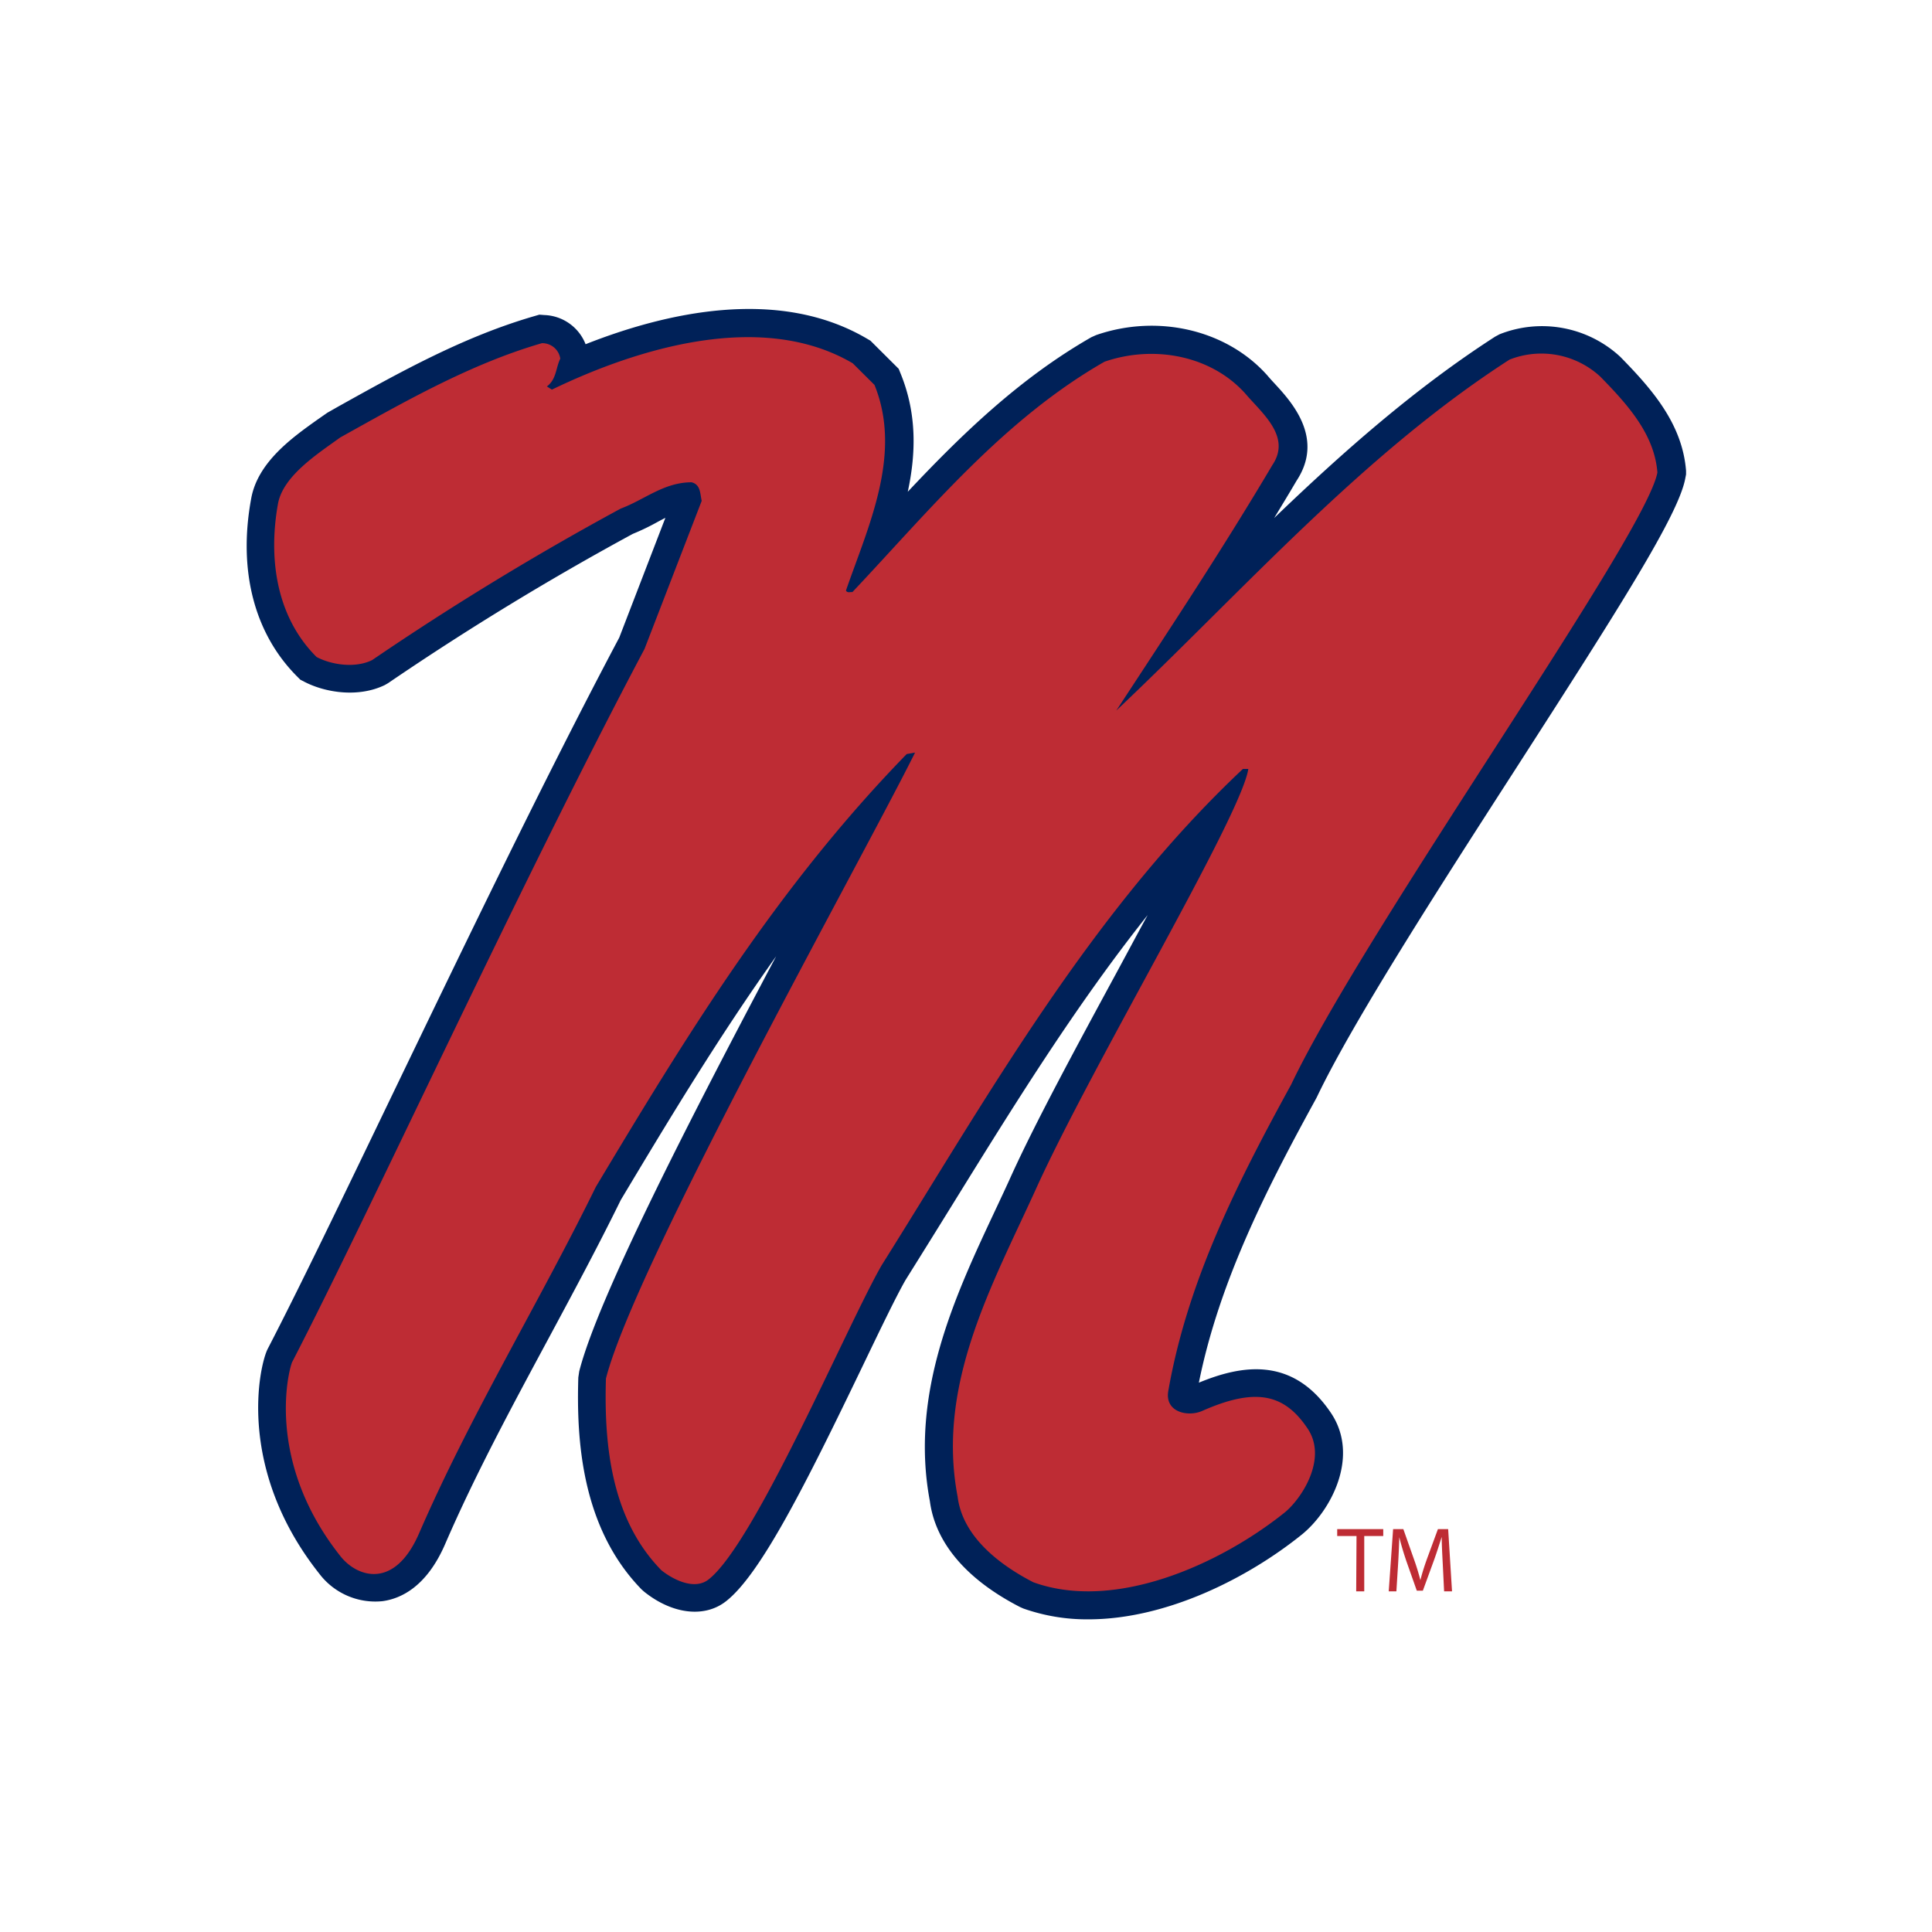
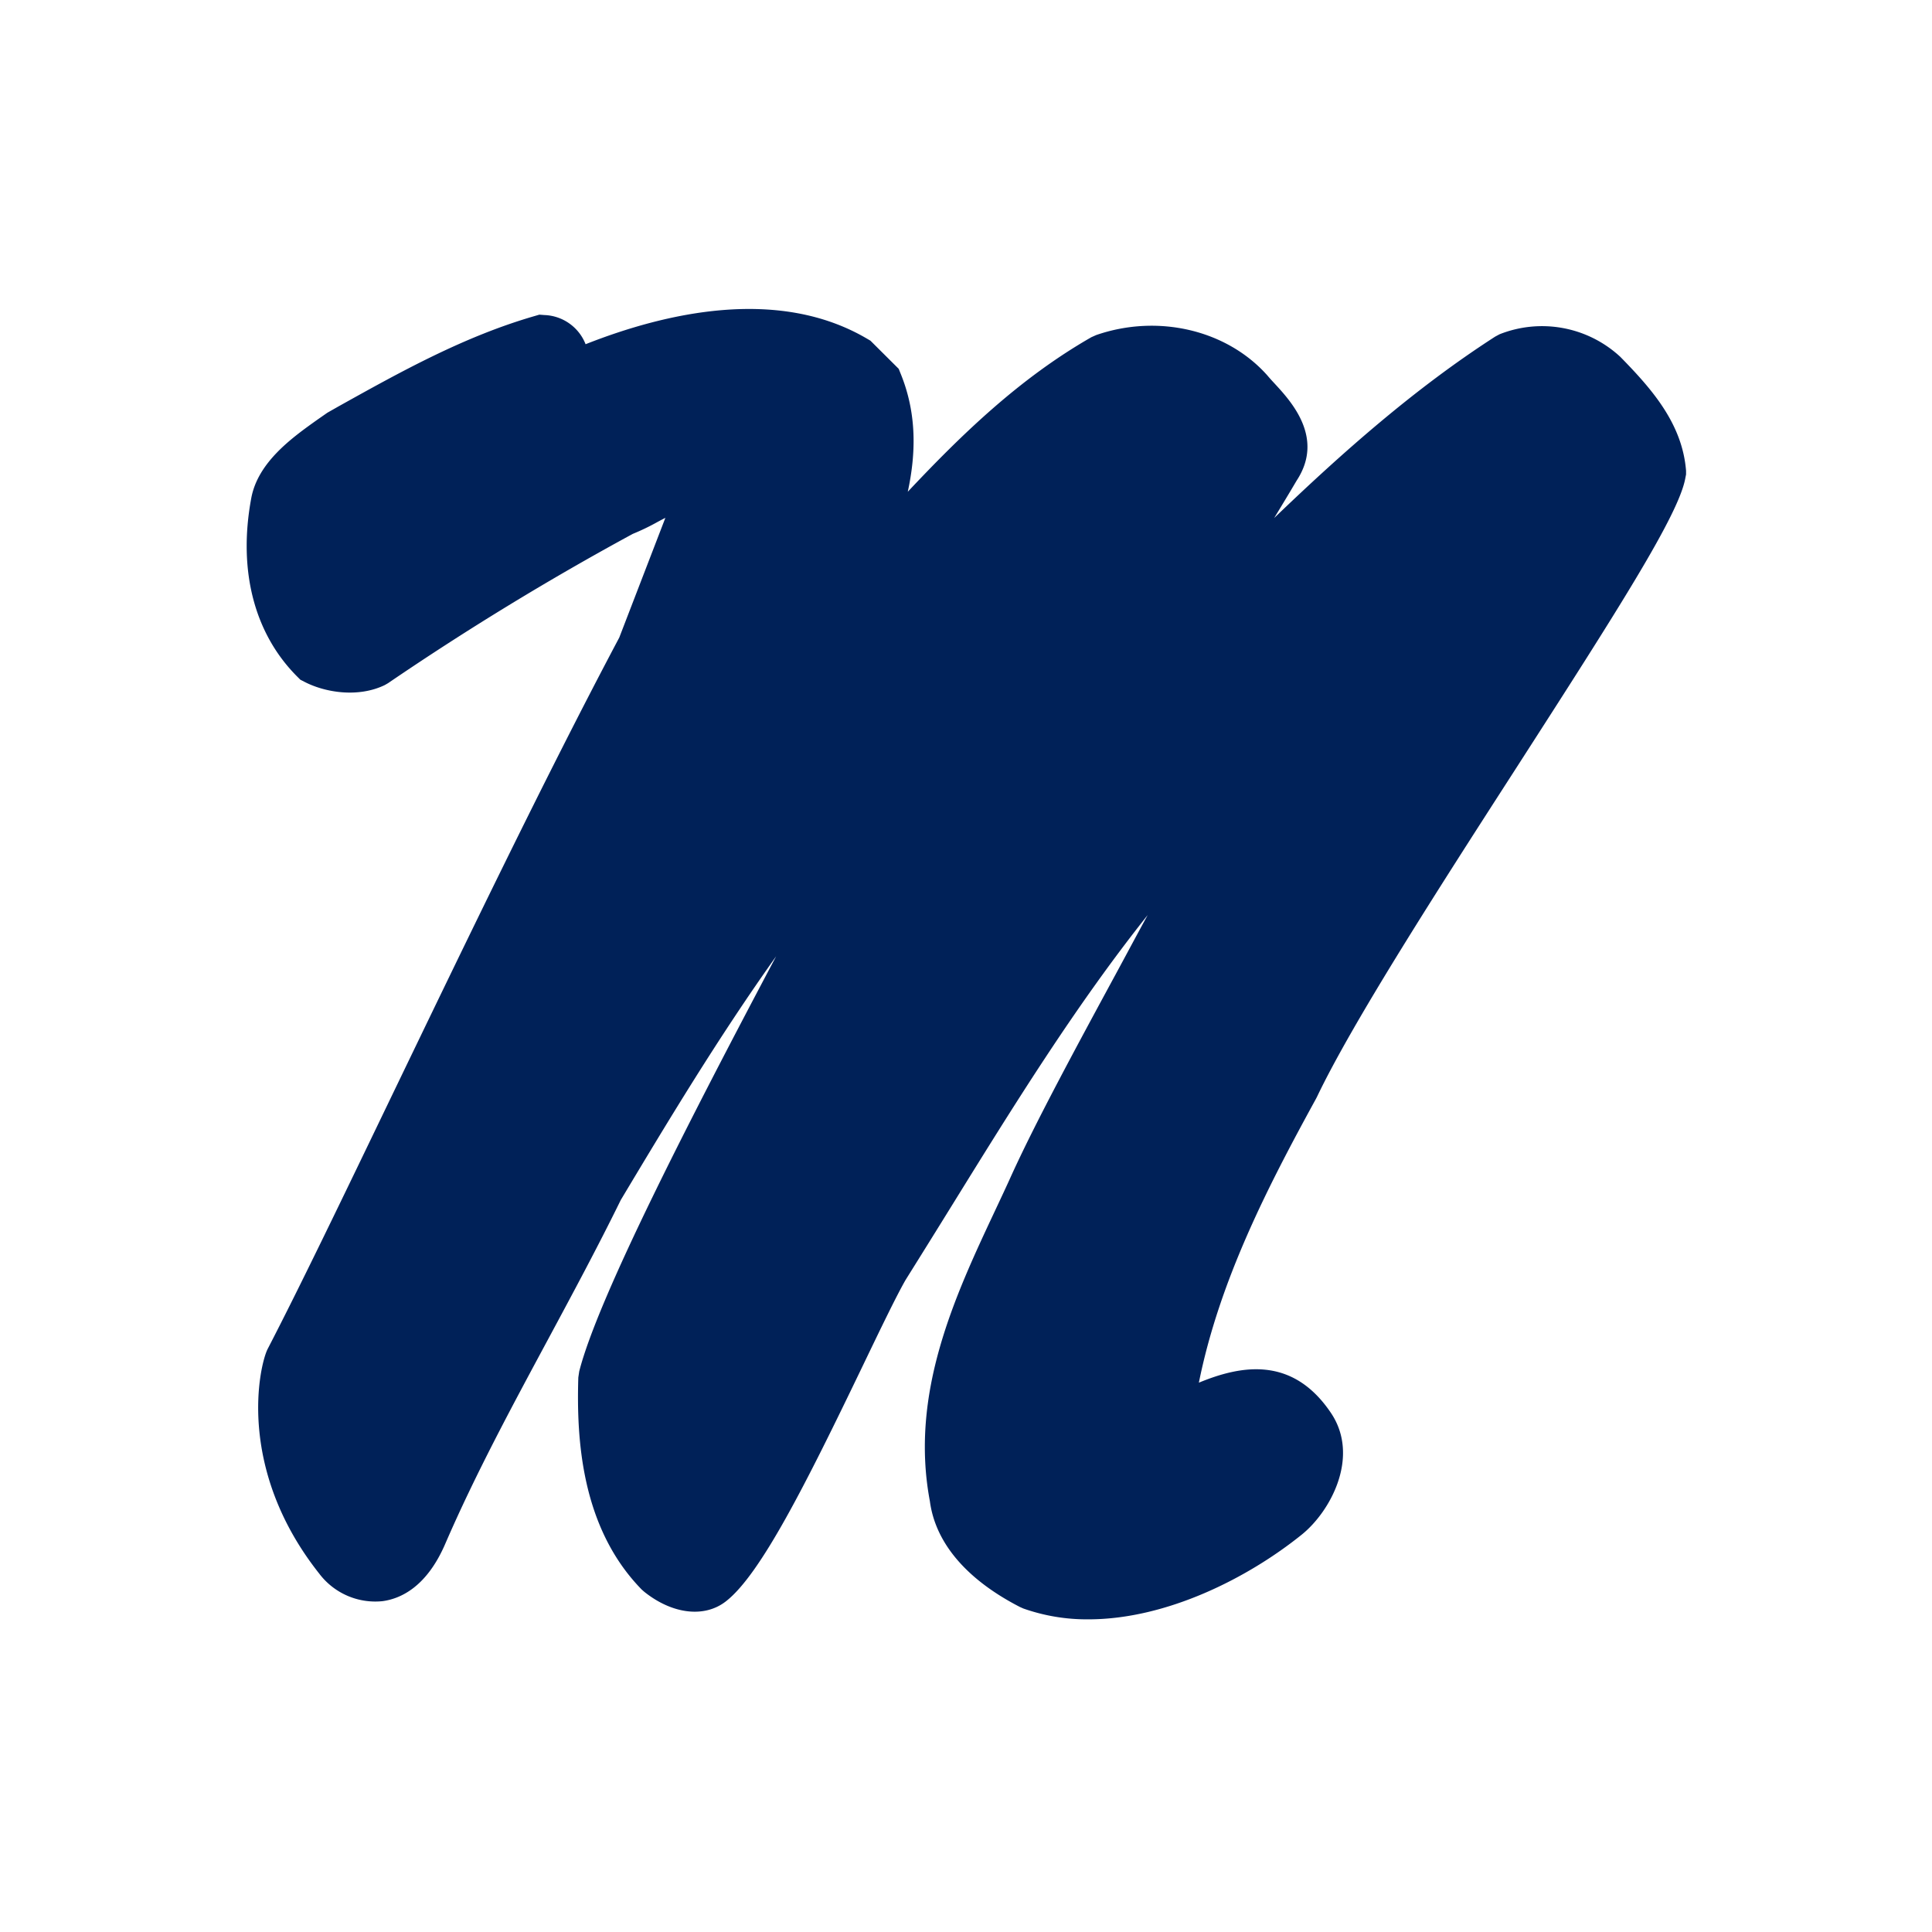
<svg xmlns="http://www.w3.org/2000/svg" viewBox="0 0 300 300">
  <defs>
    <style>.cls-1{fill:none;}.cls-2{fill:#002158;}.cls-3{fill:#be2c34;}</style>
  </defs>
  <title>ole-miss-rebels</title>
  <g id="Layer_2" data-name="Layer 2">
    <g id="Layer_34" data-name="Layer 34">
      <rect class="cls-1" width="300" height="300" />
      <path class="cls-2" d="M169,251.45a29.65,29.65,0,0,1-10.09-1.68l-.52-.23c-8.29-4.26-13.14-9.94-14-16.44-3.16-16.79,3.9-31.86,10.14-45.15.75-1.6,1.5-3.19,2.22-4.77,3.83-8.54,10.48-20.8,16.9-32.65,1.47-2.72,3-5.59,4.56-8.44-11.31,14.22-20.93,29.8-30.34,45q-3.65,5.9-7.26,11.67c-1.46,2.55-3.88,7.58-6.68,13.4-8.72,18.12-15.81,32.31-21.22,36.5-3.32,2.59-8.3,2-12.66-1.48l-.4-.35c-9.43-9.64-10.14-23.42-9.85-32.94l.14-.94c2.92-11.49,17.44-39.66,30.58-64.46-9.11,12.8-16.9,25.78-24.13,37.85-3.57,7.28-7.48,14.55-11.26,21.58-5.56,10.34-11.32,21-16,31.82-2.87,6.65-6.89,8.51-9.75,8.89a10.91,10.91,0,0,1-9.81-4.28c-13-16.42-9.27-32.43-8-34.9,4.93-9.51,11.56-23.29,19.24-39.24C72,147,84.62,120.75,96.16,99l7.16-18.59c-.42.21-.87.45-1.33.7a34.94,34.94,0,0,1-3.73,1.79,440.18,440.18,0,0,0-38,23.18l-.5.29c-4.12,2-9.27,1.19-12.55-.53l-.58-.3-.46-.46C39.5,98.42,36.94,88.62,39,77.44c1-5.67,6.39-9.5,10.31-12.29l1.52-1.06,1.76-1C62.12,57.78,72,52.26,83,49.08l.75-.22.77.06a7.14,7.14,0,0,1,6.41,4.53c12.34-4.87,29.92-9,43.75-.83l.48.28,4.39,4.37.33.82c2.52,6.23,2.35,12.38,1.08,18.27,8.4-8.93,17.38-17.63,28.51-24l.74-.33c9.6-3.32,20.28-.81,26.57,6.25.42.5.81.92,1.21,1.35,2.5,2.72,7.71,8.37,3.35,15-1.14,1.94-2.31,3.87-3.49,5.81,10.67-10.25,21.87-20.15,34.32-28.17l.67-.36a17.88,17.88,0,0,1,18.76,3.5c4.9,5,9.63,10.37,10.21,17.69l0,.57-.11.56c-1,5.64-10.23,20.11-26.38,45.21-11.87,18.42-25.31,39.31-30.84,50.92l-.12.23c-7.47,13.62-15,28.22-18.2,44.11,6.54-2.7,14.51-4.18,20.49,4.67h0c4.57,6.75,0,15.29-4.52,18.93C193.81,245,181.18,251.45,169,251.45Zm-61.66-9.6Z" />
-       <path class="cls-3" d="M199.45,234.89c-10,8-26.3,15.39-39,10.8-5.49-2.83-11-7.22-11.75-13.29-3.31-17.33,5.29-32.71,12-47.42,8.6-19.14,32-58.18,33.14-65.58H193c-23.62,22.2-39.73,51-56.11,77.09-5.35,9.31-19.67,43.19-26.88,48.78-2.12,1.65-5.35.12-7.31-1.44-7.7-7.86-8.93-19.2-8.61-29.77,4.51-17.69,40.06-81.18,48-97.2l-1.3.23c-20.1,20.64-34.25,43.8-48.27,67.21-8.82,18-19.46,35.39-27.43,53.76-3.83,8.86-9.64,6.82-12.19,3.63-12-15.08-7.93-29.42-7.53-30.2,12.18-23.55,35.27-74.05,54.71-110.72l8.88-23c-.26-1.08-.14-2.52-1.57-2.88-4.31,0-7.31,2.71-11,4.08a446.31,446.31,0,0,0-38.61,23.53c-2.55,1.26-6.2.79-8.62-.48-6.33-6.3-7.5-15.43-6-23.77.78-4.37,6.2-7.8,9.67-10.32,9.91-5.51,20.15-11.4,31.31-14.64a2.82,2.82,0,0,1,2.86,2.4c-.71,1.45-.58,3.19-2.08,4.32l.78.49c13.3-6.43,32.62-12.37,46.71-4.09l3.38,3.36c4.38,10.8-1,22-4.43,31.93.2.42.73.19,1,.24,12-12.72,23.43-26.77,39.14-35.77,7.64-2.64,16.58-1,21.92,5,2.55,3,7.11,6.61,4.18,11-7.63,12.89-15.92,25.44-24.26,38.16,19.69-18.61,38.22-39.78,61.06-54.49a13.48,13.48,0,0,1,14.09,2.64c4.36,4.45,8.41,9,8.87,14.89-1.83,9.9-45.27,70.68-56.88,95.06-8.29,15.12-16.06,30.41-19.06,47.51-.62,3.36,3.06,4.12,5.25,3.15,8.15-3.6,12.66-2.76,16.31,2.64C206.26,226.44,202.1,232.75,199.45,234.89Zm11.14,12.21h1.25v-8.59h2.95v-1.07h-7.15v1.07h3Zm13.65,0h1.23l-.6-9.66h-1.59l-1.72,4.68c-.43,1.21-.77,2.28-1,3.25h0c-.26-1-.57-2.06-1-3.25l-1.65-4.68h-1.59l-.68,9.66h1.19l.26-4.14c.09-1.46.16-3.07.19-4.27h0q.42,1.71,1.11,3.75L220,247h.94l1.71-4.68c.48-1.33.86-2.56,1.22-3.67h0c0,1.19.09,2.83.16,4.17Z" />
    </g>
  </g>
</svg>